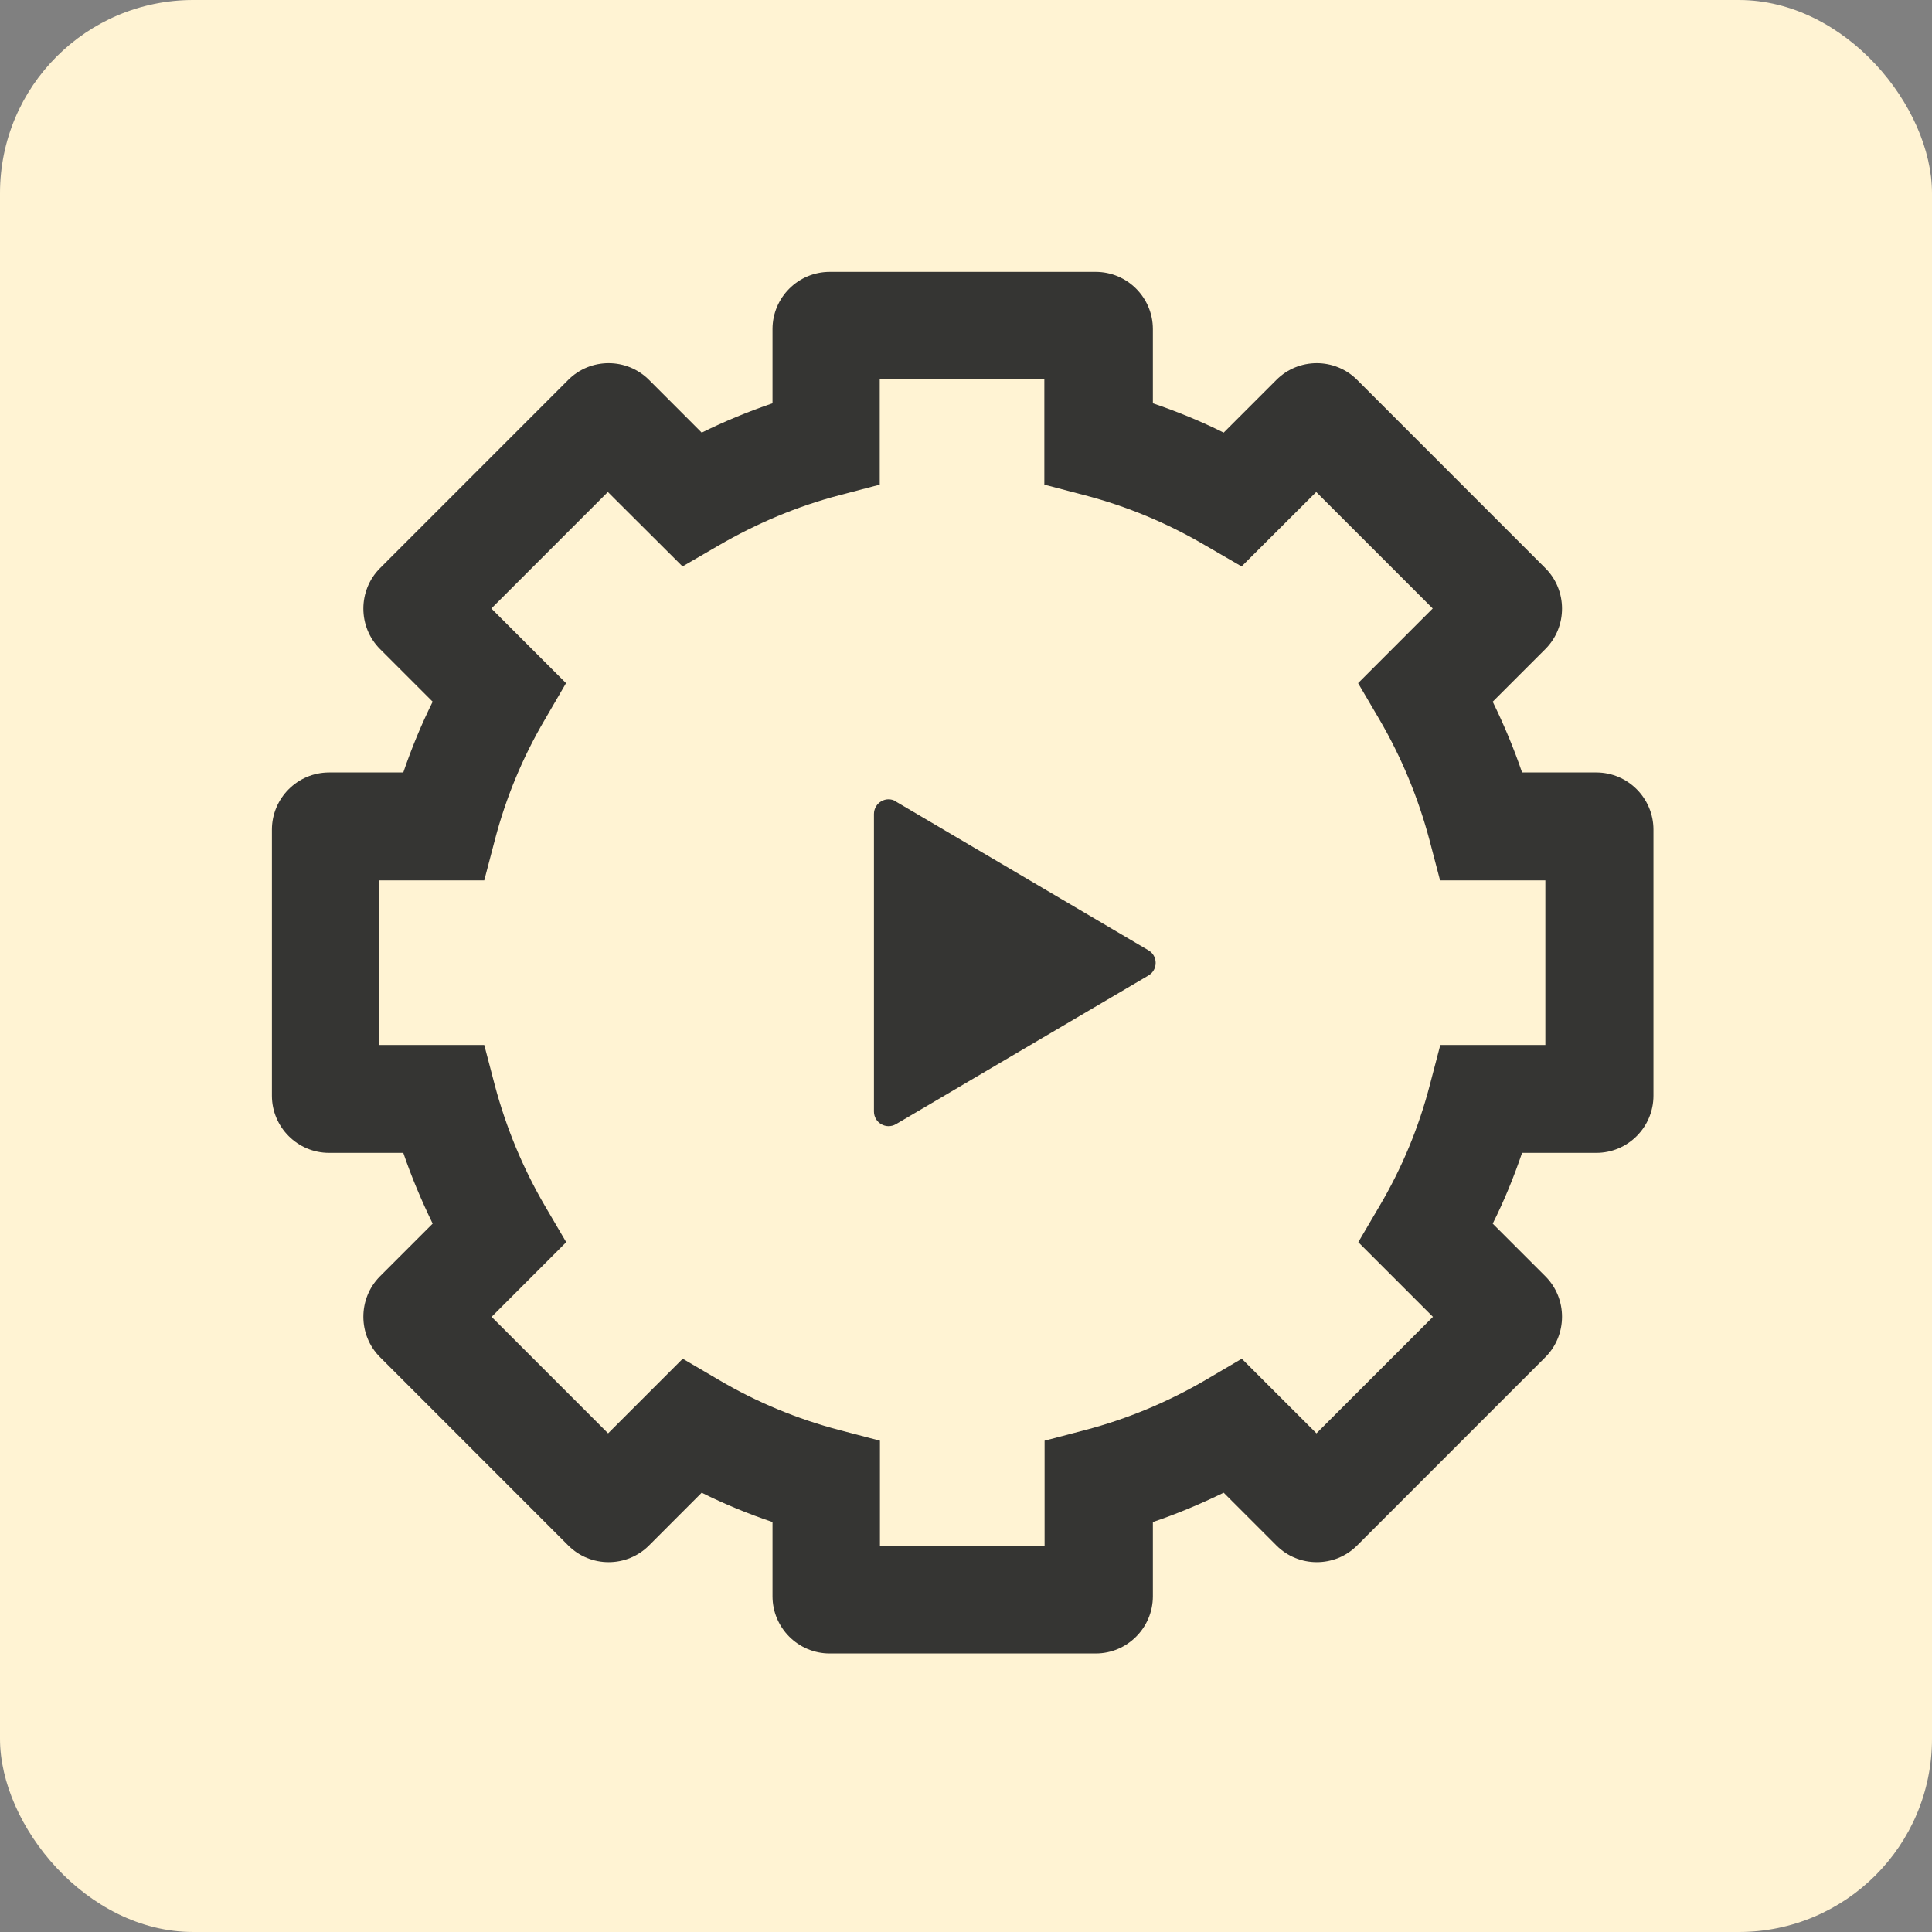
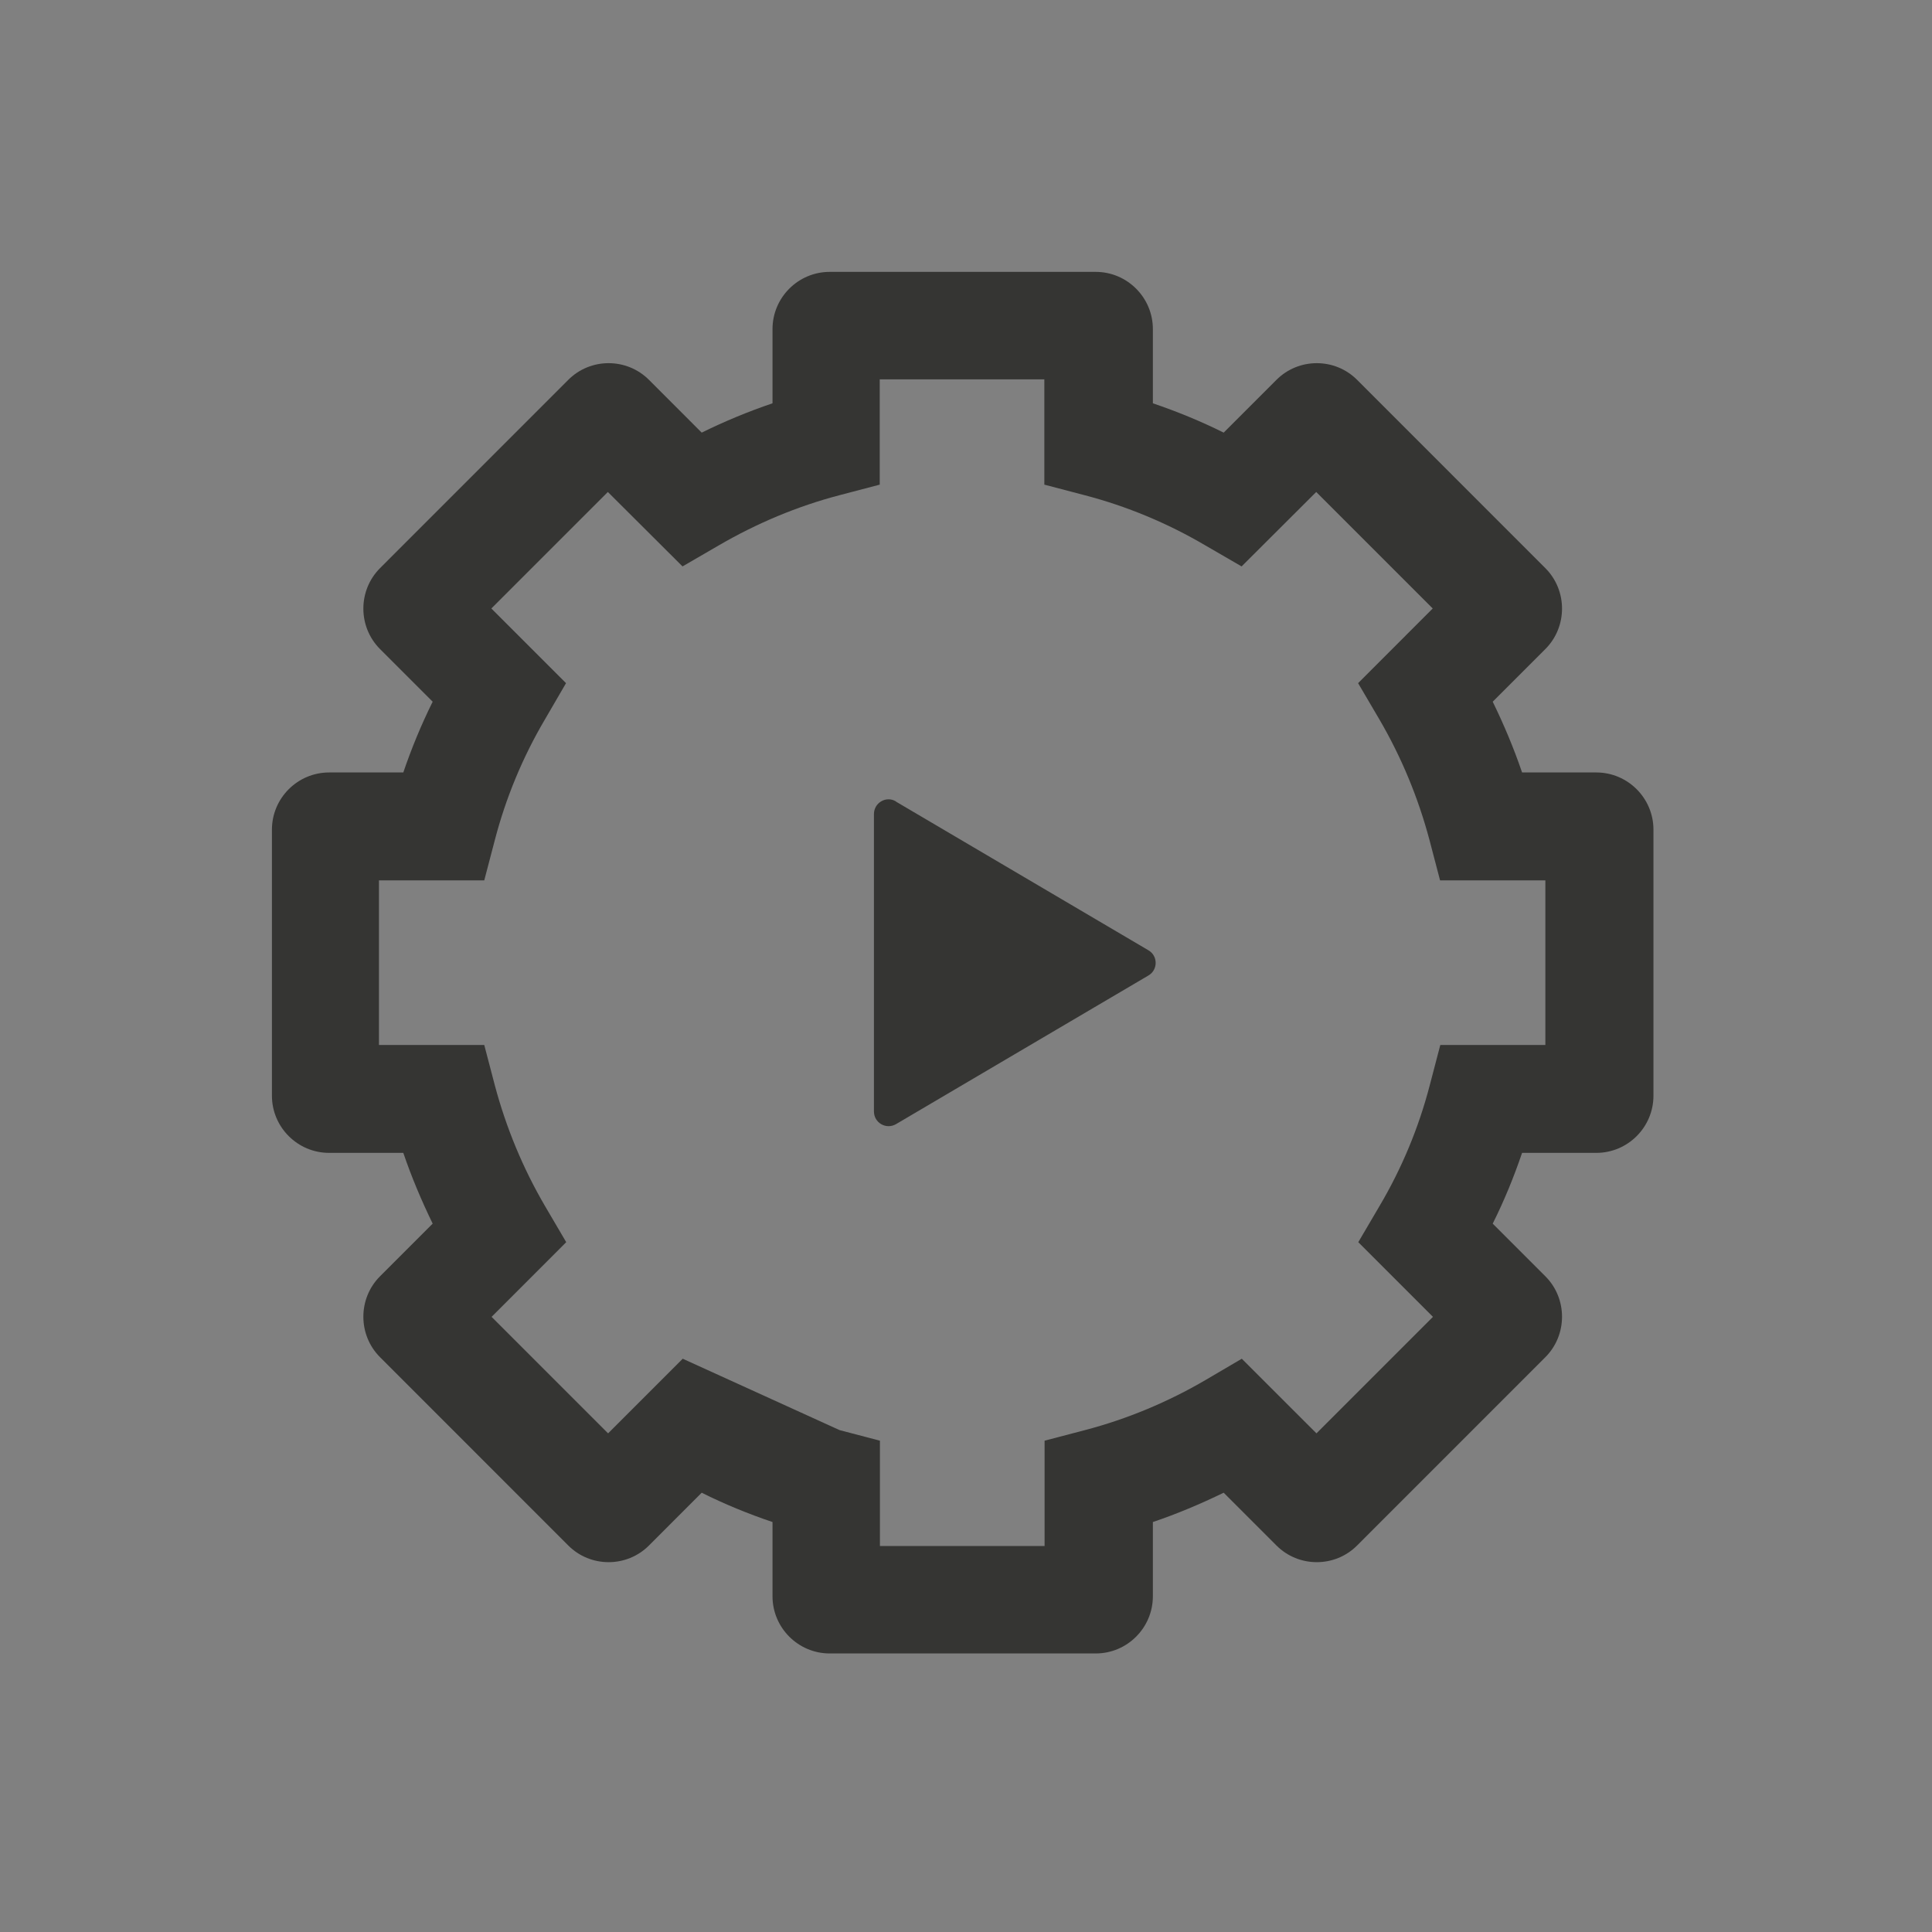
<svg xmlns="http://www.w3.org/2000/svg" width="40" height="40" viewBox="0 0 40 40" fill="none">
  <rect x="0" y="0" width="40" height="40" fill="#808080" stroke="none" />
-   <rect width="40" height="40" rx="4" fill="#FFF3D3" />
-   <path d="M33.05 15.993H31.513C31.343 15.493 31.138 15.006 30.905 14.528L31.995 13.438C32.455 12.978 32.455 12.223 31.995 11.763L28.1 7.867C27.64 7.403 26.885 7.403 26.425 7.867L25.335 8.957C24.861 8.721 24.37 8.52 23.869 8.35V6.813C23.869 6.161 23.338 5.629 22.686 5.629H17.178C16.525 5.629 15.994 6.161 15.994 6.813V8.35C15.493 8.52 15.007 8.721 14.528 8.957L13.439 7.867C12.978 7.403 12.223 7.403 11.763 7.867L7.868 11.763C7.408 12.223 7.408 12.978 7.868 13.438L8.958 14.528C8.721 15.006 8.52 15.493 8.35 15.993H6.814C6.161 15.993 5.63 16.525 5.63 17.177V22.685C5.63 23.337 6.161 23.869 6.814 23.869H8.35C8.52 24.369 8.726 24.856 8.958 25.334L7.868 26.424C7.408 26.884 7.408 27.639 7.868 28.099L11.763 31.995C12.223 32.459 12.978 32.459 13.439 31.995L14.528 30.905C15.002 31.142 15.493 31.343 15.994 31.512V33.049C15.994 33.701 16.525 34.233 17.178 34.233H22.686C23.338 34.233 23.869 33.701 23.869 33.049V31.512C24.37 31.343 24.857 31.137 25.335 30.905L26.425 31.995C26.885 32.459 27.64 32.459 28.1 31.995L31.995 28.099C32.455 27.639 32.455 26.884 31.995 26.424L30.905 25.334C31.142 24.861 31.343 24.369 31.513 23.869H33.05C33.702 23.869 34.233 23.337 34.233 22.685V17.177C34.233 16.525 33.702 15.993 33.05 15.993ZM32 21.635H29.82L29.601 22.471C29.373 23.346 29.025 24.186 28.56 24.972L28.122 25.718L29.668 27.264L27.256 29.676L25.71 28.131L24.964 28.569C24.178 29.029 23.333 29.381 22.462 29.609L21.627 29.828V32.008H18.218V29.828L17.383 29.609C16.512 29.381 15.668 29.033 14.882 28.569L14.135 28.131L12.59 29.676L10.178 27.264L11.723 25.718L11.285 24.972C10.825 24.186 10.477 23.342 10.245 22.471L10.026 21.635H7.846V18.227H10.026L10.245 17.392C10.472 16.52 10.821 15.676 11.285 14.89L11.719 14.144L10.173 12.598L12.585 10.186L14.131 11.727L14.877 11.294C15.668 10.834 16.508 10.481 17.379 10.253L18.214 10.034V7.854H21.622V10.034L22.458 10.253C23.329 10.481 24.169 10.829 24.959 11.294L25.706 11.727L27.251 10.186L29.663 12.598L28.118 14.144L28.556 14.89C29.016 15.676 29.364 16.52 29.596 17.392L29.815 18.227H31.995V21.635H32Z" fill="#353533" />
+   <path d="M33.05 15.993H31.513C31.343 15.493 31.138 15.006 30.905 14.528L31.995 13.438C32.455 12.978 32.455 12.223 31.995 11.763L28.1 7.867C27.64 7.403 26.885 7.403 26.425 7.867L25.335 8.957C24.861 8.721 24.37 8.52 23.869 8.35V6.813C23.869 6.161 23.338 5.629 22.686 5.629H17.178C16.525 5.629 15.994 6.161 15.994 6.813V8.35C15.493 8.52 15.007 8.721 14.528 8.957L13.439 7.867C12.978 7.403 12.223 7.403 11.763 7.867L7.868 11.763C7.408 12.223 7.408 12.978 7.868 13.438L8.958 14.528C8.721 15.006 8.52 15.493 8.35 15.993H6.814C6.161 15.993 5.63 16.525 5.63 17.177V22.685C5.63 23.337 6.161 23.869 6.814 23.869H8.35C8.52 24.369 8.726 24.856 8.958 25.334L7.868 26.424C7.408 26.884 7.408 27.639 7.868 28.099L11.763 31.995C12.223 32.459 12.978 32.459 13.439 31.995L14.528 30.905C15.002 31.142 15.493 31.343 15.994 31.512V33.049C15.994 33.701 16.525 34.233 17.178 34.233H22.686C23.338 34.233 23.869 33.701 23.869 33.049V31.512C24.37 31.343 24.857 31.137 25.335 30.905L26.425 31.995C26.885 32.459 27.64 32.459 28.1 31.995L31.995 28.099C32.455 27.639 32.455 26.884 31.995 26.424L30.905 25.334C31.142 24.861 31.343 24.369 31.513 23.869H33.05C33.702 23.869 34.233 23.337 34.233 22.685V17.177C34.233 16.525 33.702 15.993 33.05 15.993ZM32 21.635H29.82L29.601 22.471C29.373 23.346 29.025 24.186 28.56 24.972L28.122 25.718L29.668 27.264L27.256 29.676L25.71 28.131L24.964 28.569C24.178 29.029 23.333 29.381 22.462 29.609L21.627 29.828V32.008H18.218V29.828L17.383 29.609L14.135 28.131L12.59 29.676L10.178 27.264L11.723 25.718L11.285 24.972C10.825 24.186 10.477 23.342 10.245 22.471L10.026 21.635H7.846V18.227H10.026L10.245 17.392C10.472 16.52 10.821 15.676 11.285 14.89L11.719 14.144L10.173 12.598L12.585 10.186L14.131 11.727L14.877 11.294C15.668 10.834 16.508 10.481 17.379 10.253L18.214 10.034V7.854H21.622V10.034L22.458 10.253C23.329 10.481 24.169 10.829 24.959 11.294L25.706 11.727L27.251 10.186L29.663 12.598L28.118 14.144L28.556 14.89C29.016 15.676 29.364 16.52 29.596 17.392L29.815 18.227H31.995V21.635H32Z" fill="#353533" />
  <path d="M18.549 16.592C18.348 16.471 18.094 16.619 18.094 16.855V23.011C18.094 23.248 18.348 23.391 18.549 23.275L23.776 20.197C23.977 20.081 23.977 19.79 23.776 19.674L18.549 16.596V16.592Z" fill="#353533" />
</svg>